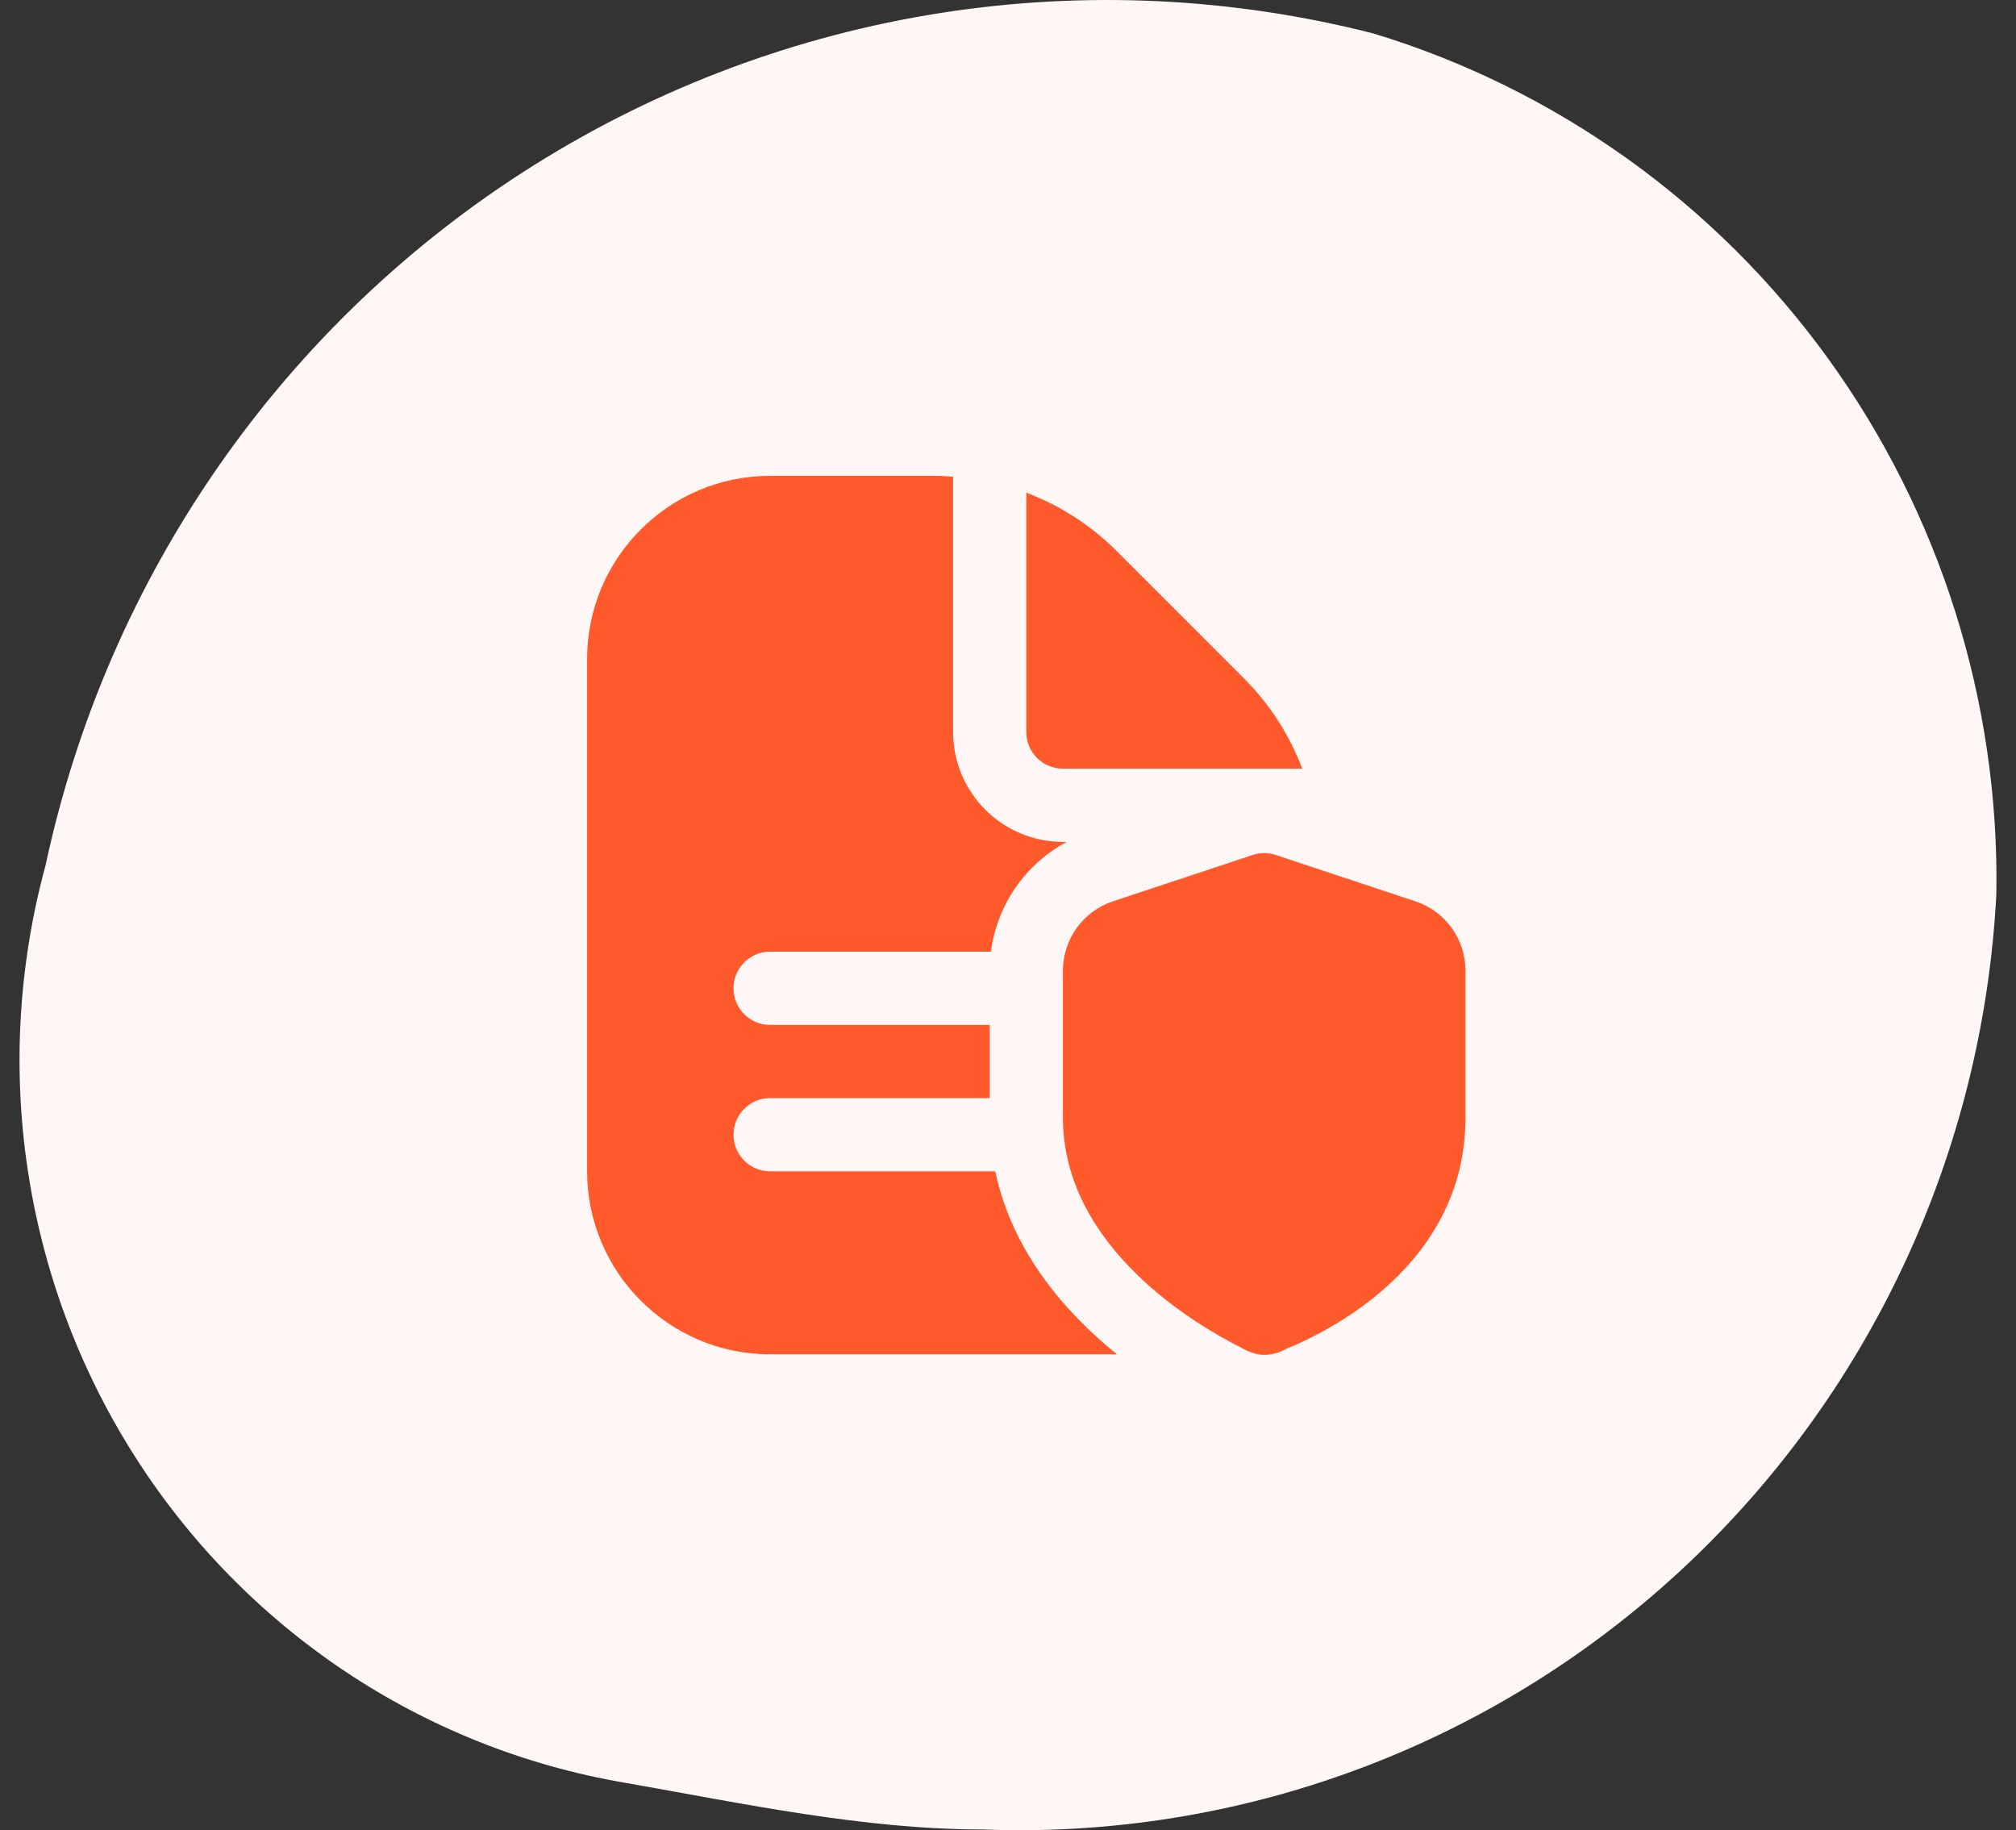
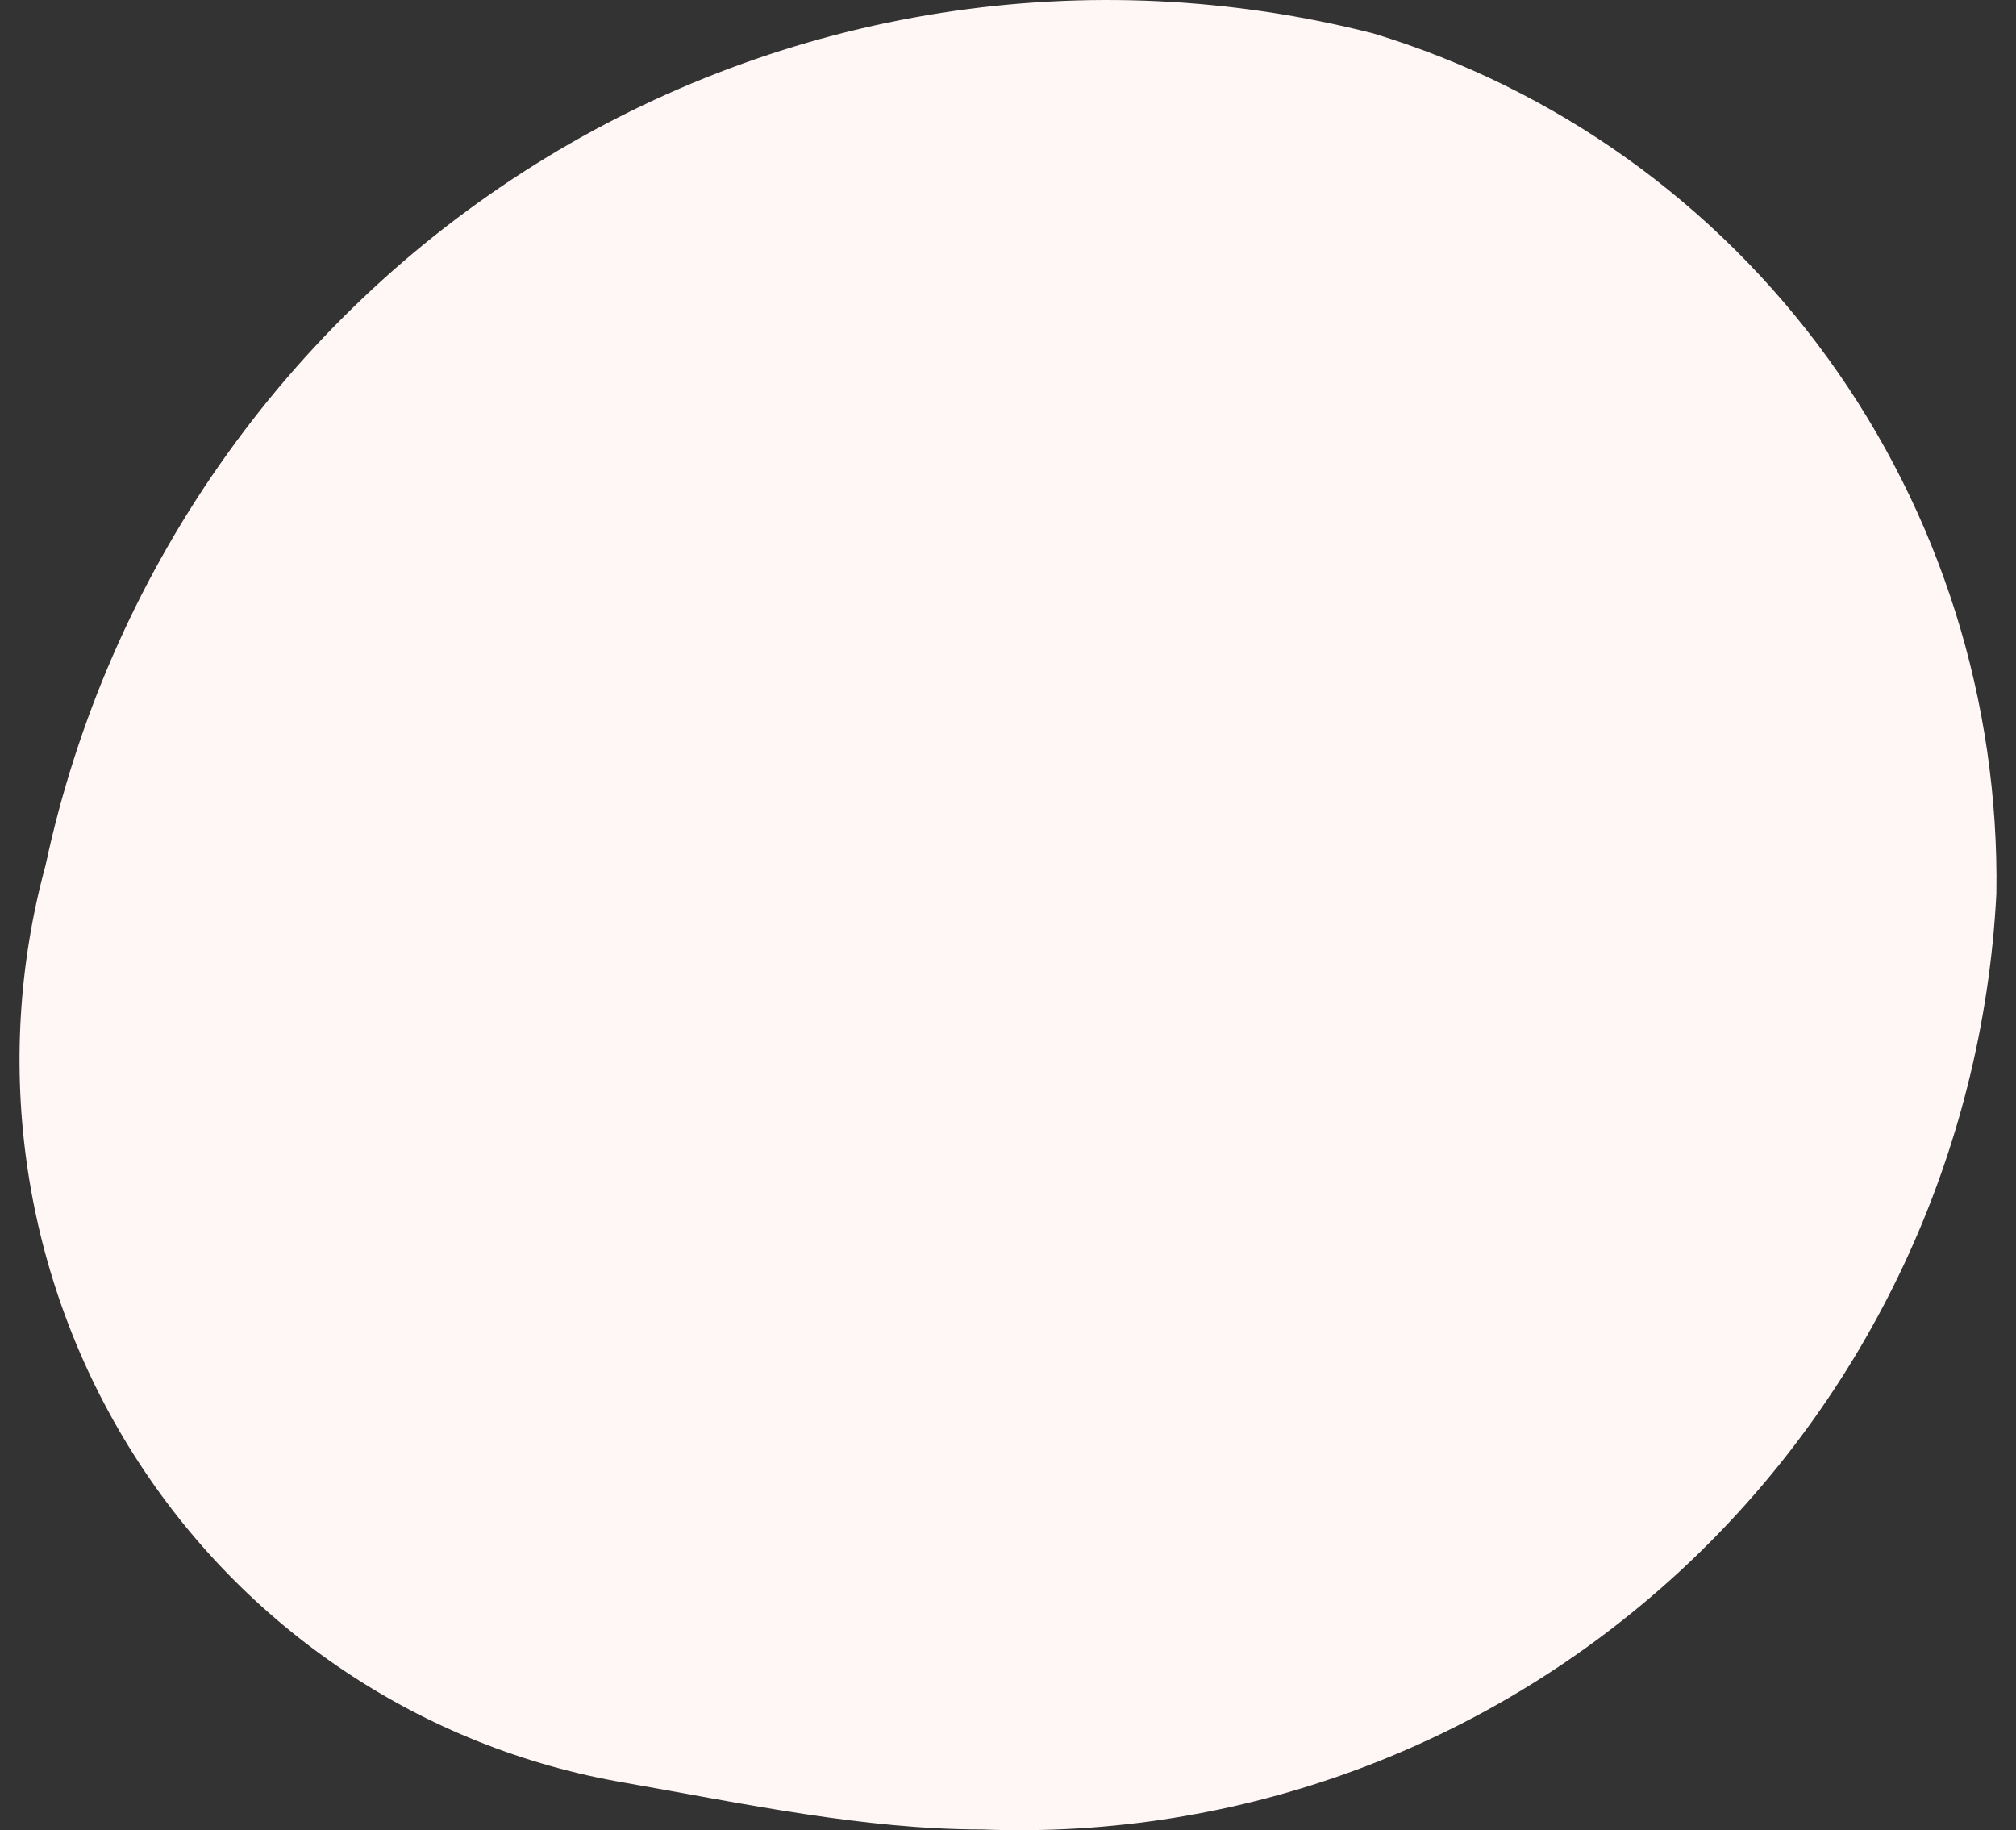
<svg xmlns="http://www.w3.org/2000/svg" width="65" height="59" viewBox="0 0 65 59" fill="none">
  <rect x="0" y="0" width="65" height="59" fill="#333333" stroke="none" />
  <path d="M64.367 28.814C63.937 37.171 60.265 45.021 54.147 50.666C48.029 56.311 39.956 59.296 31.674 58.977C27.857 58.977 23.957 58.139 20.14 57.469C16.912 56.919 13.834 55.692 11.105 53.866C8.376 52.04 6.056 49.657 4.297 46.869C2.537 44.082 1.377 40.952 0.89 37.683C0.403 34.414 0.601 31.079 1.47 27.892C2.463 23.251 4.371 18.86 7.081 14.98C9.791 11.101 13.246 7.811 17.242 5.309C21.238 2.807 25.692 1.143 30.338 0.417C34.985 -0.31 39.728 -0.084 44.286 1.08C50.166 2.867 55.309 6.541 58.933 11.546C62.557 16.552 64.465 22.614 64.367 28.814Z" fill="#FFF7F5" />
  <g clip-path="url(#clip0_1995_13620)">
-     <path d="M33.09 23.6V15.883C34.167 16.291 35.158 16.92 35.999 17.759L40.11 21.872C40.95 22.711 41.579 23.703 41.987 24.78H34.27C33.619 24.78 33.09 24.25 33.09 23.6ZM32.088 37.76H24.83C24.177 37.76 23.65 37.232 23.65 36.58C23.65 35.927 24.177 35.4 24.83 35.4H31.91V33.04H24.83C24.177 33.04 23.65 32.512 23.65 31.86C23.65 31.207 24.177 30.68 24.83 30.68H31.95C32.146 29.172 33.058 27.856 34.392 27.14H34.27C32.318 27.14 30.73 25.552 30.73 23.6V15.368C30.54 15.355 30.35 15.34 30.158 15.34H24.83C21.577 15.34 18.93 17.987 18.93 21.24V37.76C18.93 41.013 21.577 43.66 24.83 43.66H36.015C34.374 42.336 32.64 40.376 32.089 37.76H32.088ZM41.448 43.492C42.808 42.945 47.25 40.788 47.25 36.032V31.292C47.25 30.275 46.6 29.375 45.633 29.055L41.132 27.562C40.892 27.482 40.629 27.482 40.389 27.562L35.888 29.055C34.921 29.375 34.271 30.275 34.271 31.292V36.032C34.271 40.245 38.655 42.762 39.994 43.431C39.994 43.431 40.378 43.678 40.762 43.678C41.147 43.678 41.449 43.493 41.449 43.493L41.448 43.492Z" fill="#FF592C" />
-   </g>
+     </g>
  <defs>
    <clipPath id="clip0_1995_13620">
-       <rect width="28.32" height="28.32" fill="white" transform="translate(18.93 15.34)" />
-     </clipPath>
+       </clipPath>
  </defs>
</svg>